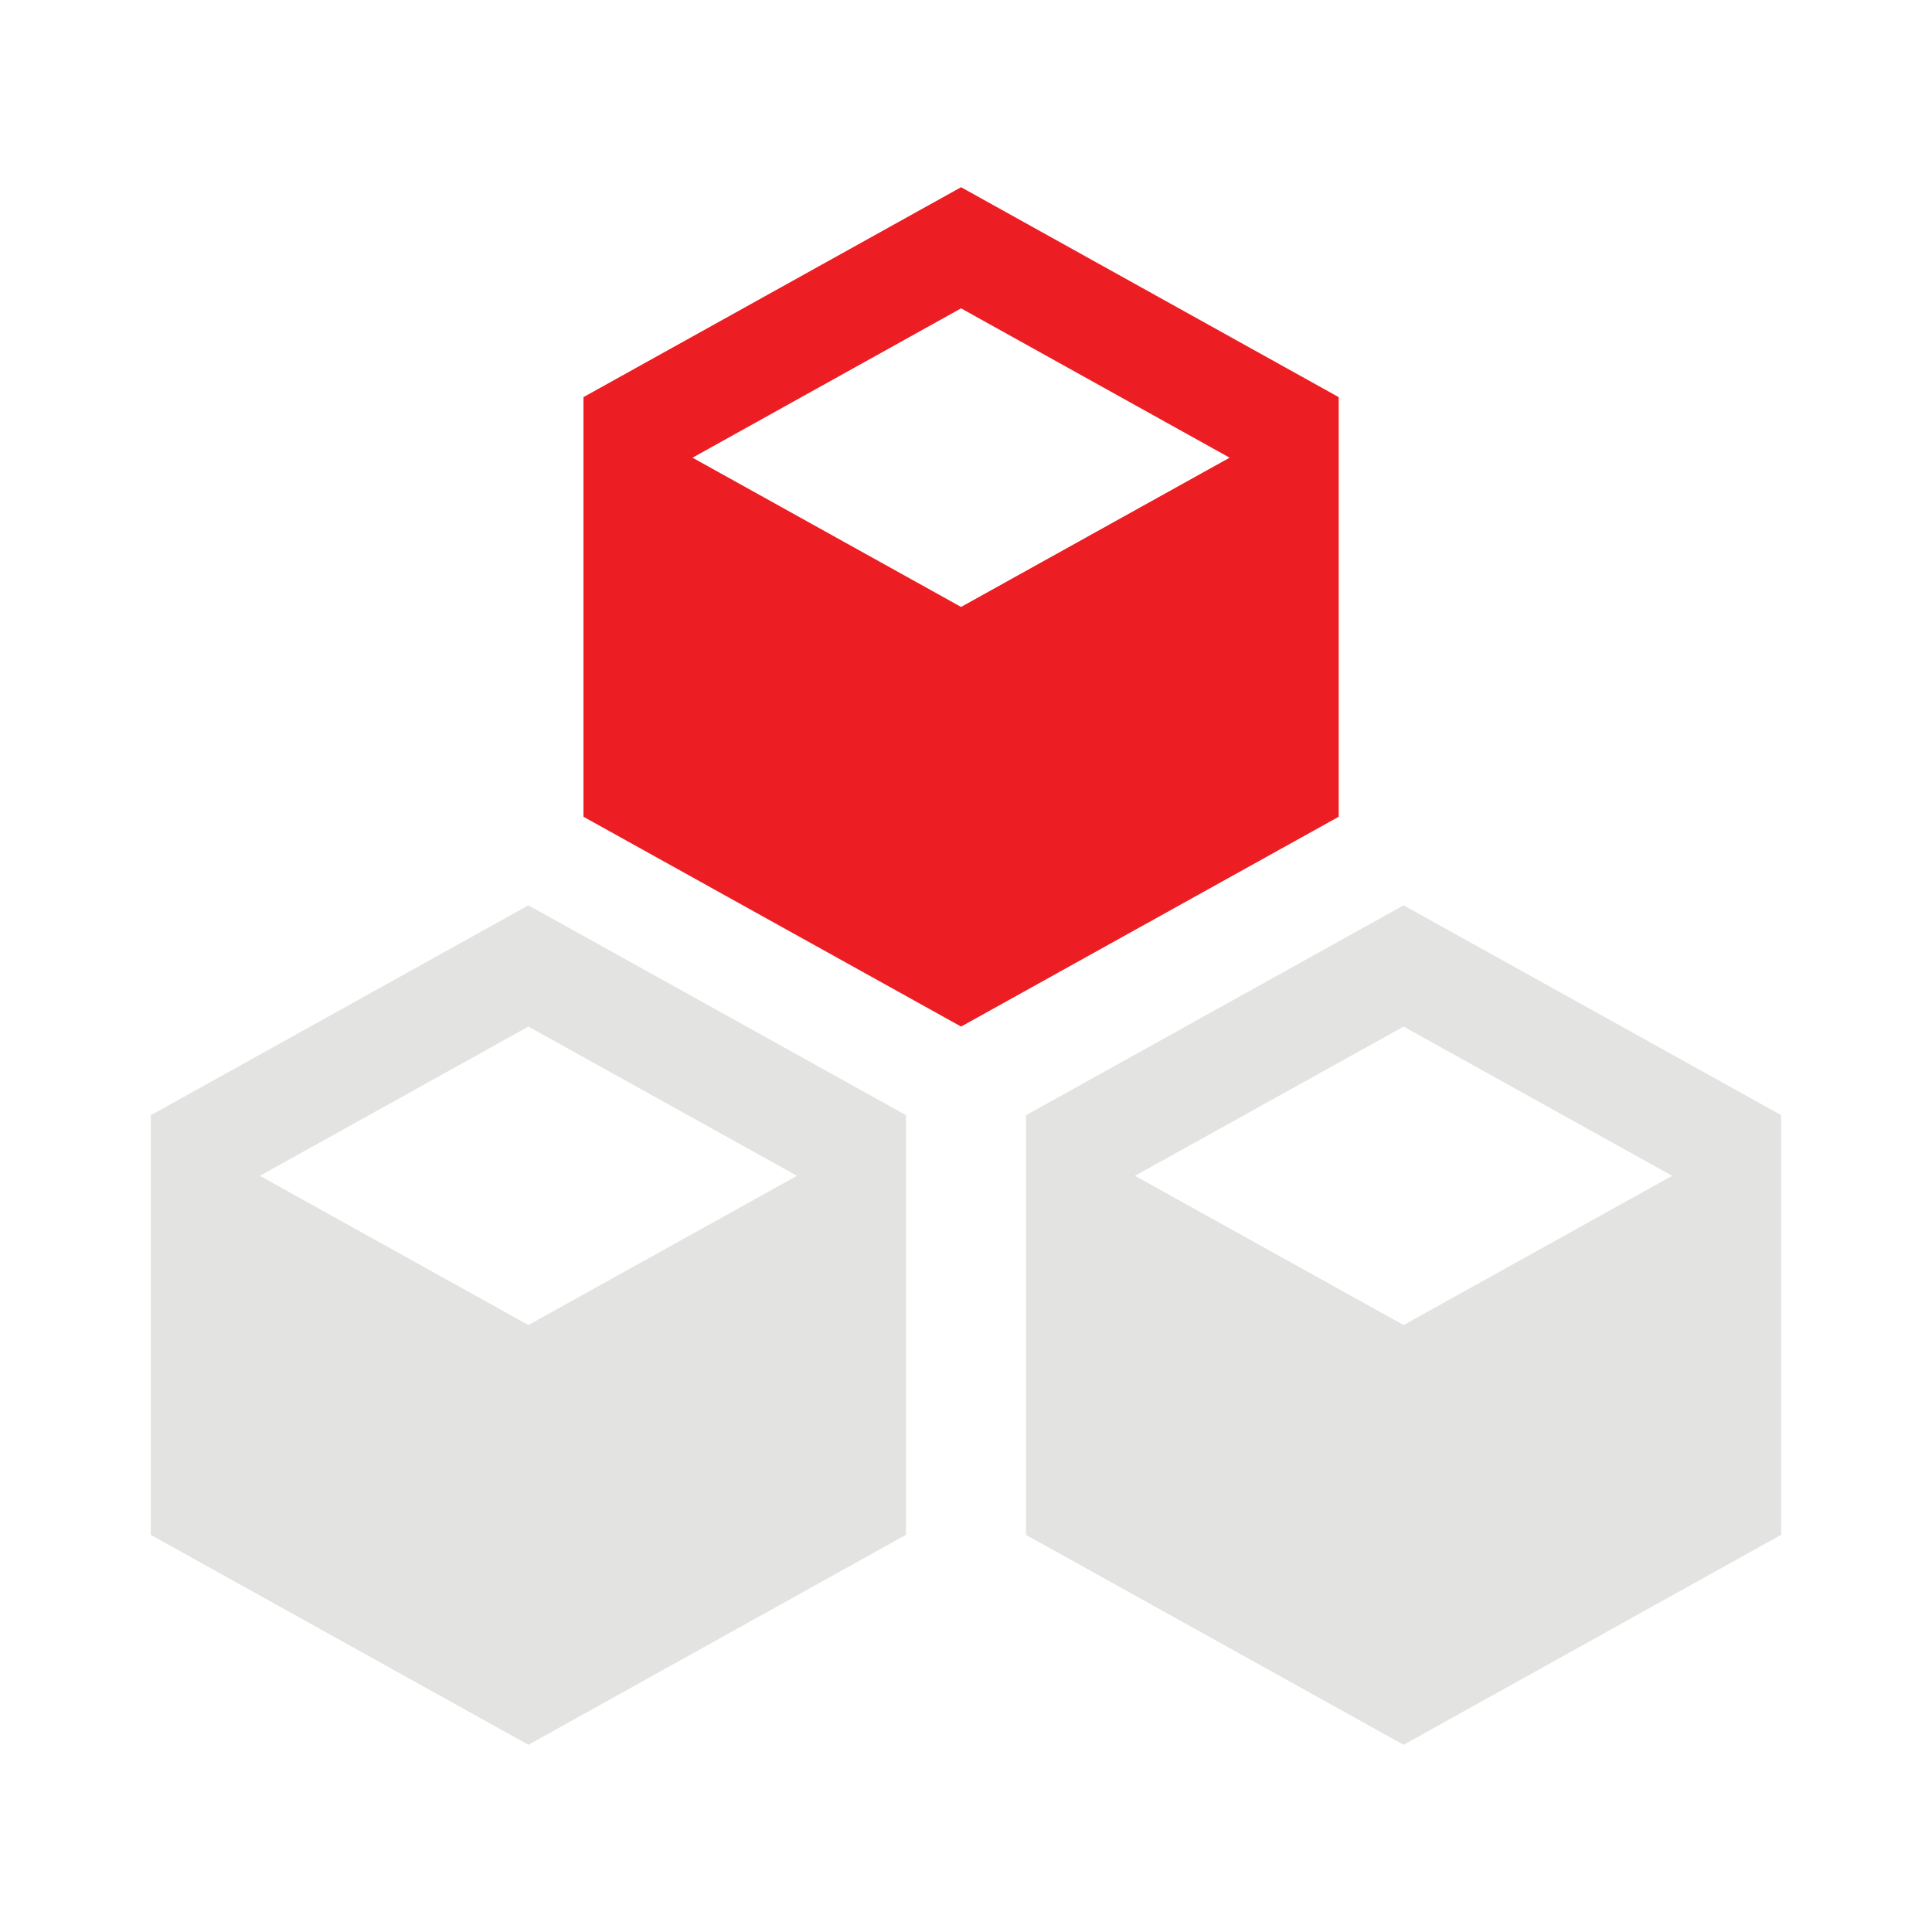
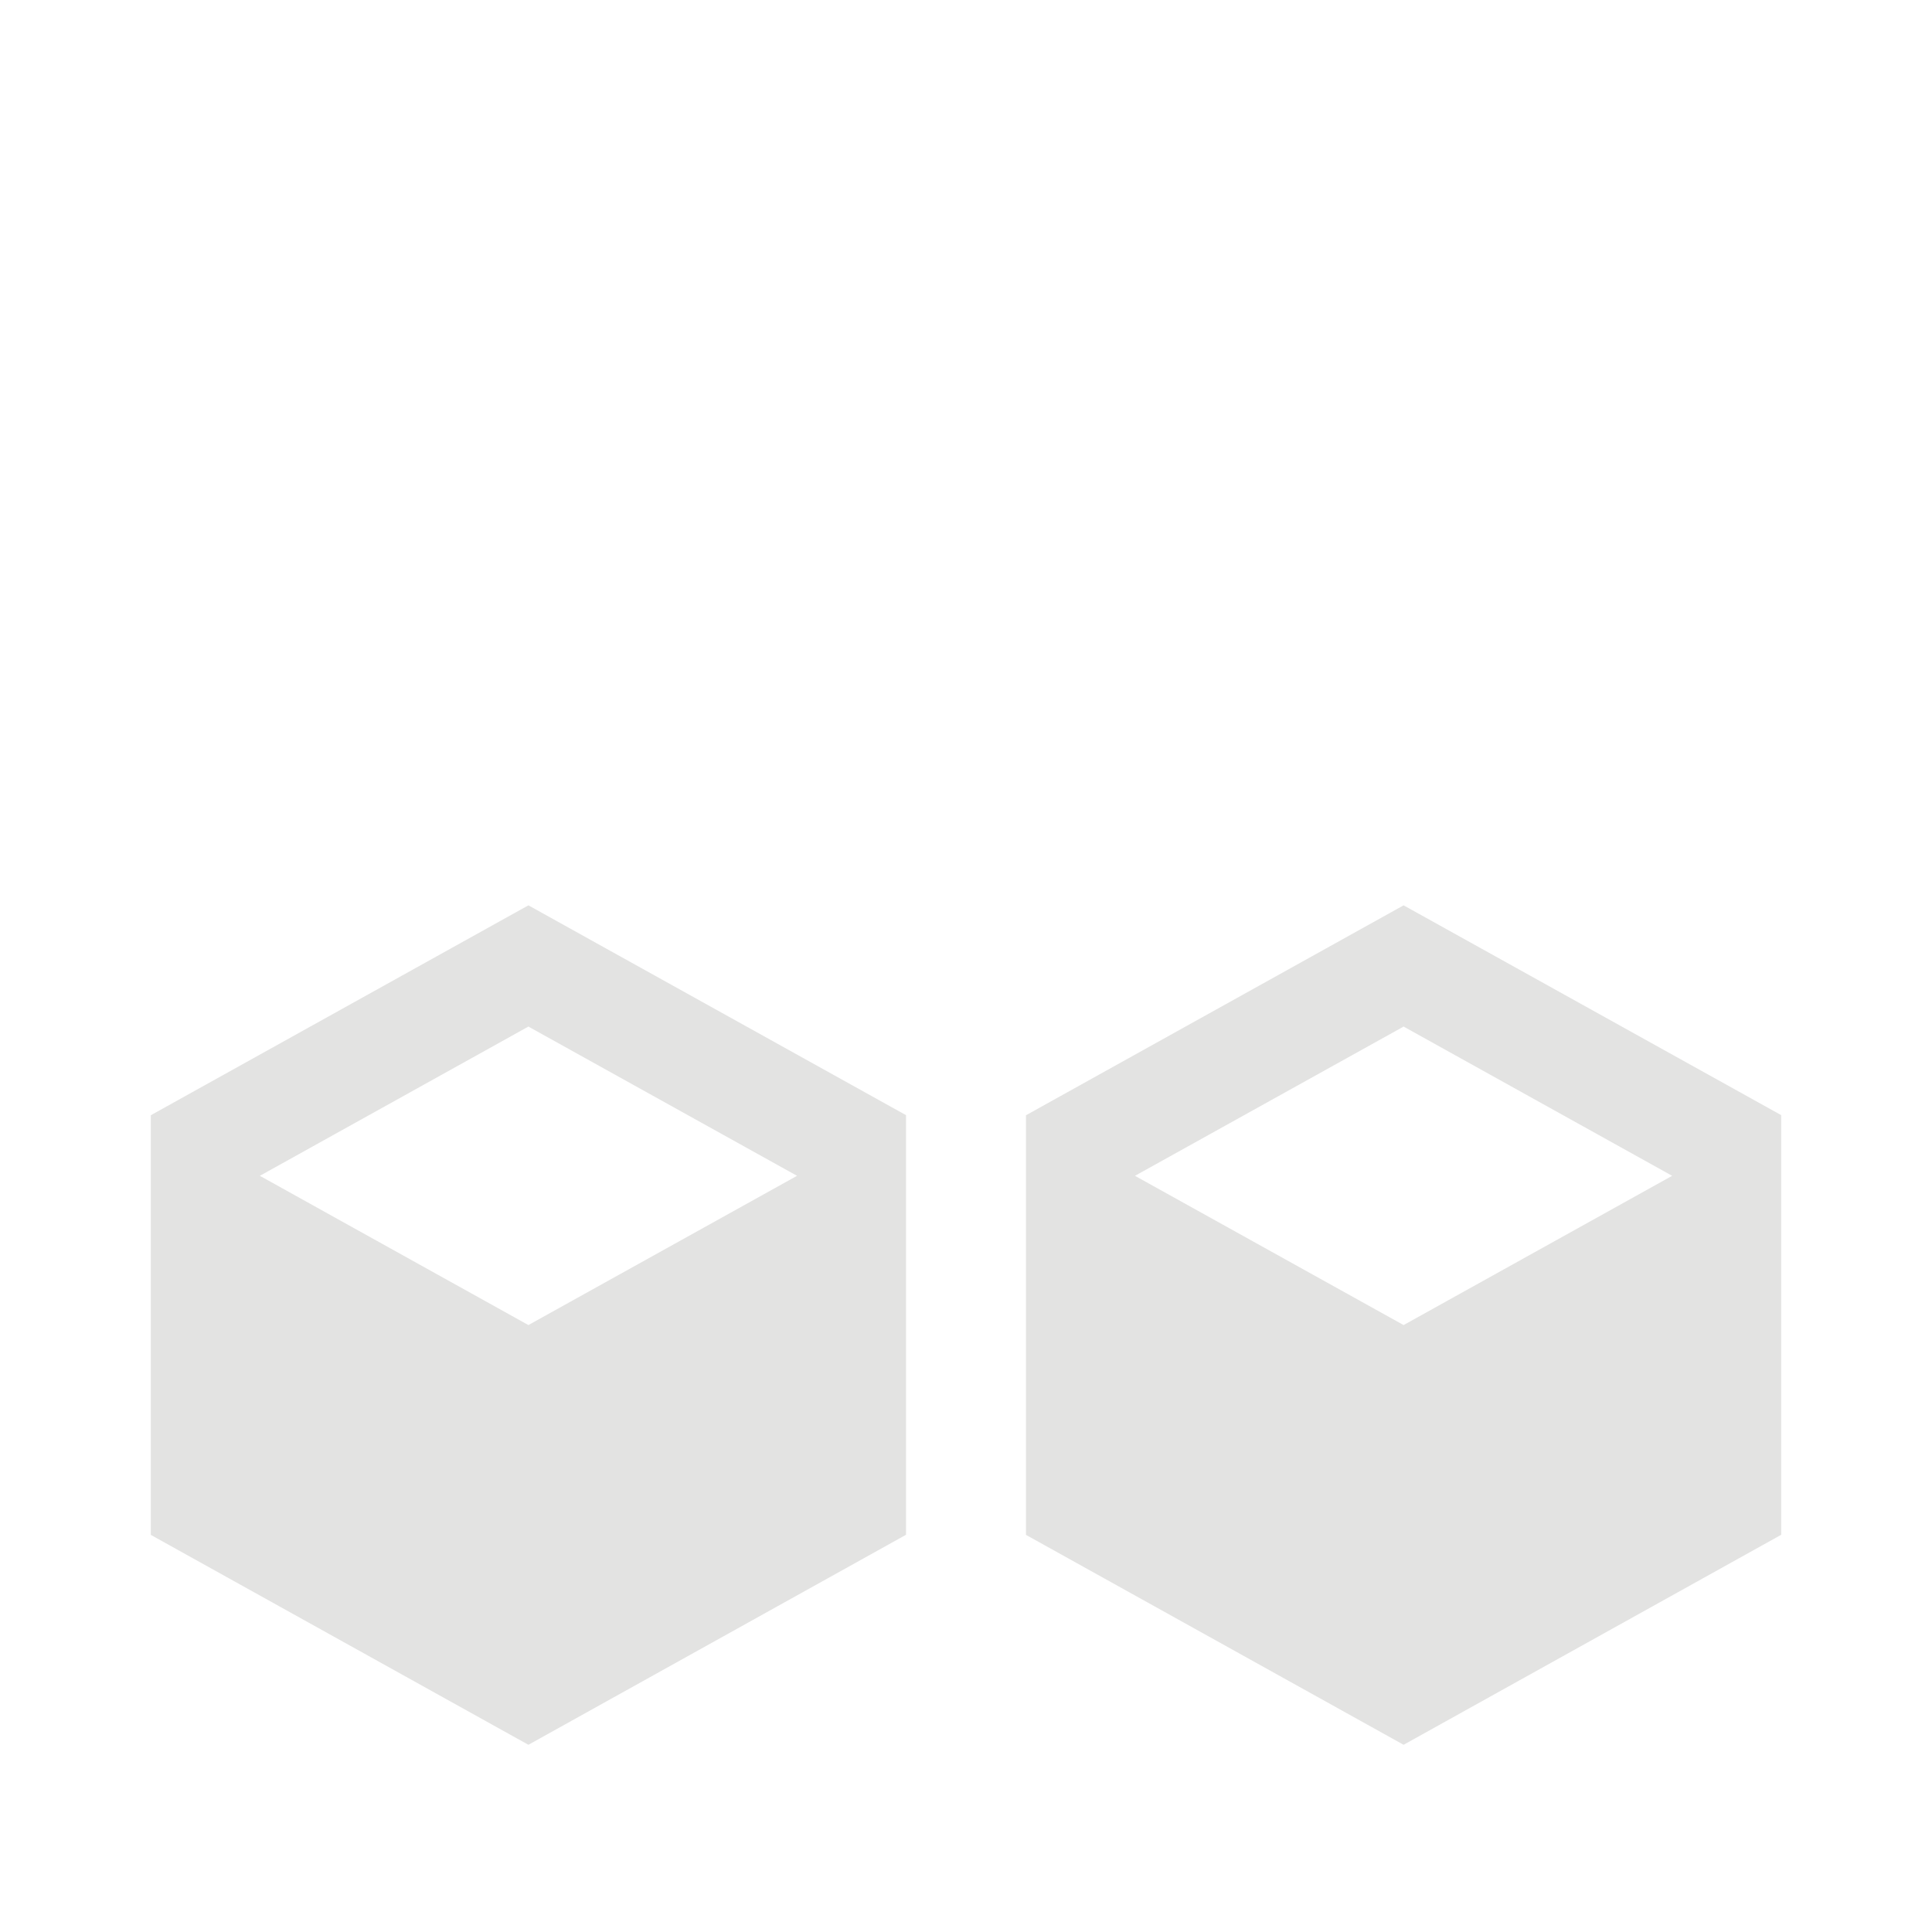
<svg xmlns="http://www.w3.org/2000/svg" id="图层_1" data-name="图层 1" viewBox="0 0 200 200">
  <defs>
    <style>.cls-1{fill:#ec1e24;}.cls-2{fill:#e3e3e2;}</style>
  </defs>
-   <path class="cls-1" d="M71.69,47.38l27.8,15.45v0l27.8-15.45L99.49,31.92Zm27.8-28,39.09,21.73V84.55L99.49,106.27,60.4,84.55V41.11Zm0,0" />
  <path class="cls-2" d="M26.9,121.72l27.8,15.45v0l27.81-15.45L54.7,106.27Zm27.8-28,39.09,21.72v43.44L54.7,180.62,15.61,158.89V115.45Zm0,0" />
-   <path class="cls-2" d="M117.49,121.72l27.81,15.45v0l27.8-15.45-27.8-15.45Zm27.81-28,39.09,21.72v43.44L145.3,180.62l-39.09-21.73V115.45Zm0,0" />
+   <path class="cls-2" d="M117.49,121.72l27.81,15.45v0l27.8-15.45-27.8-15.45Zm27.81-28,39.09,21.72v43.44L145.3,180.62l-39.09-21.73V115.45m0,0" />
</svg>